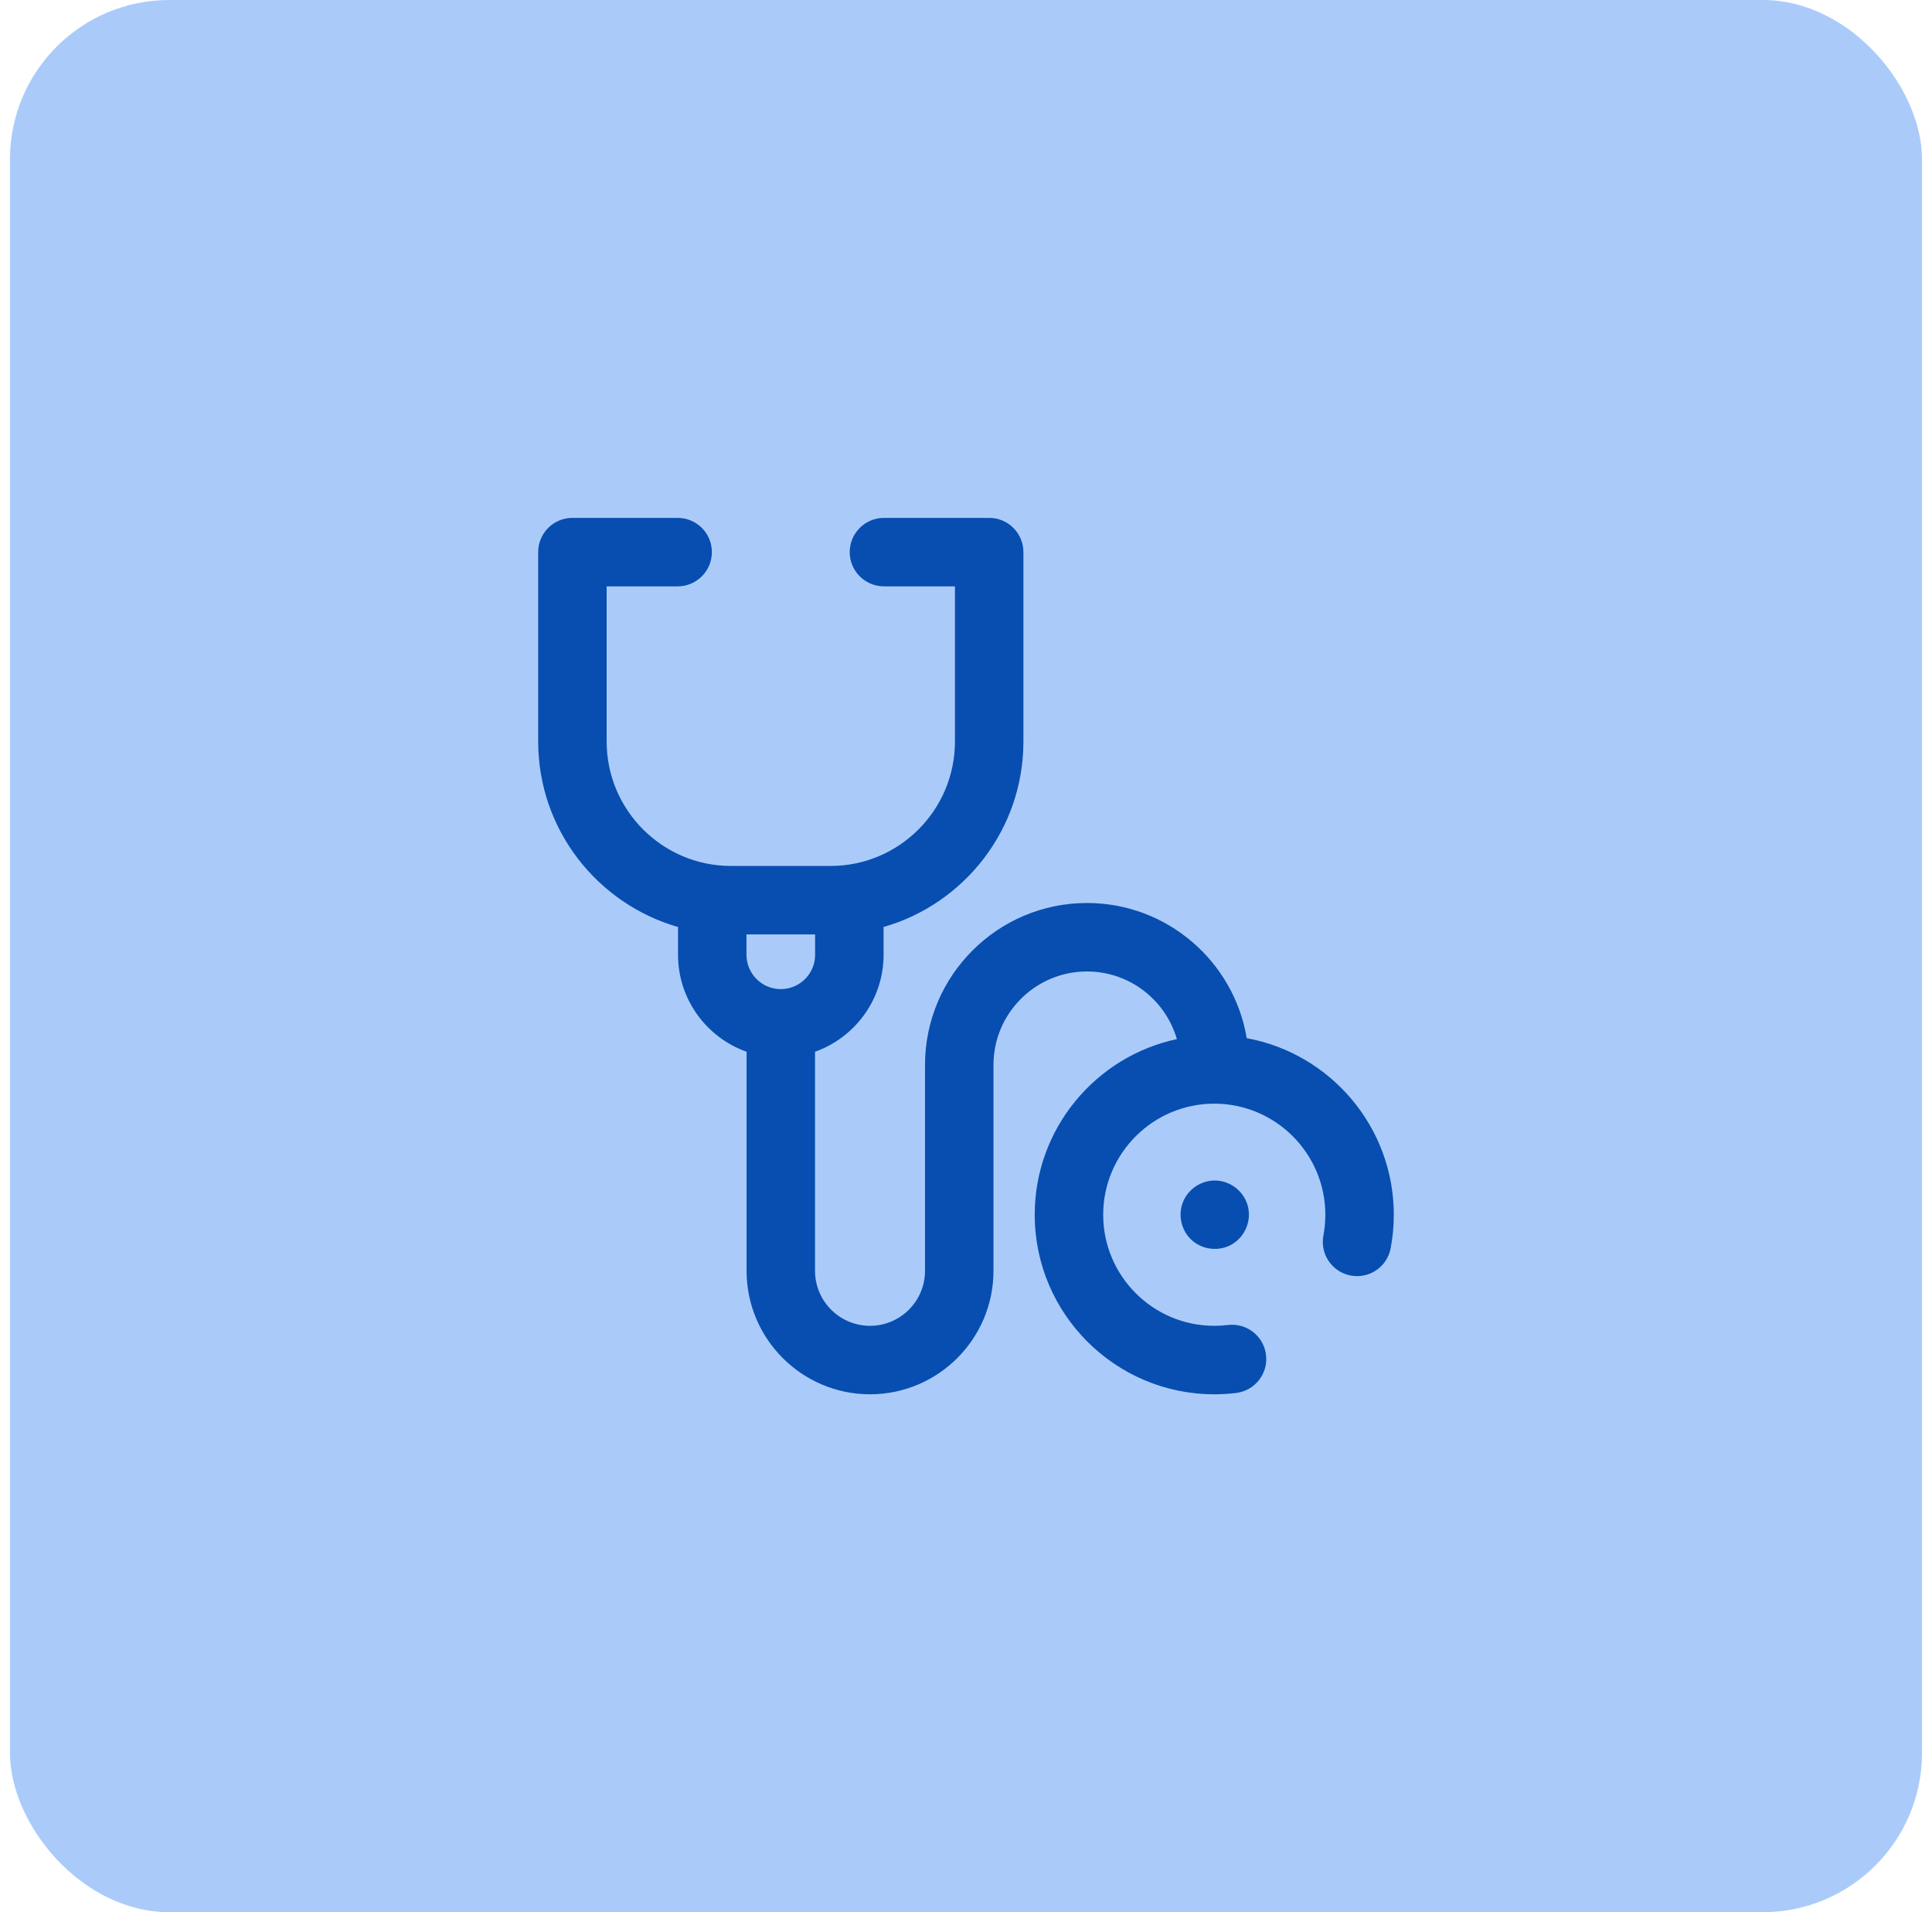
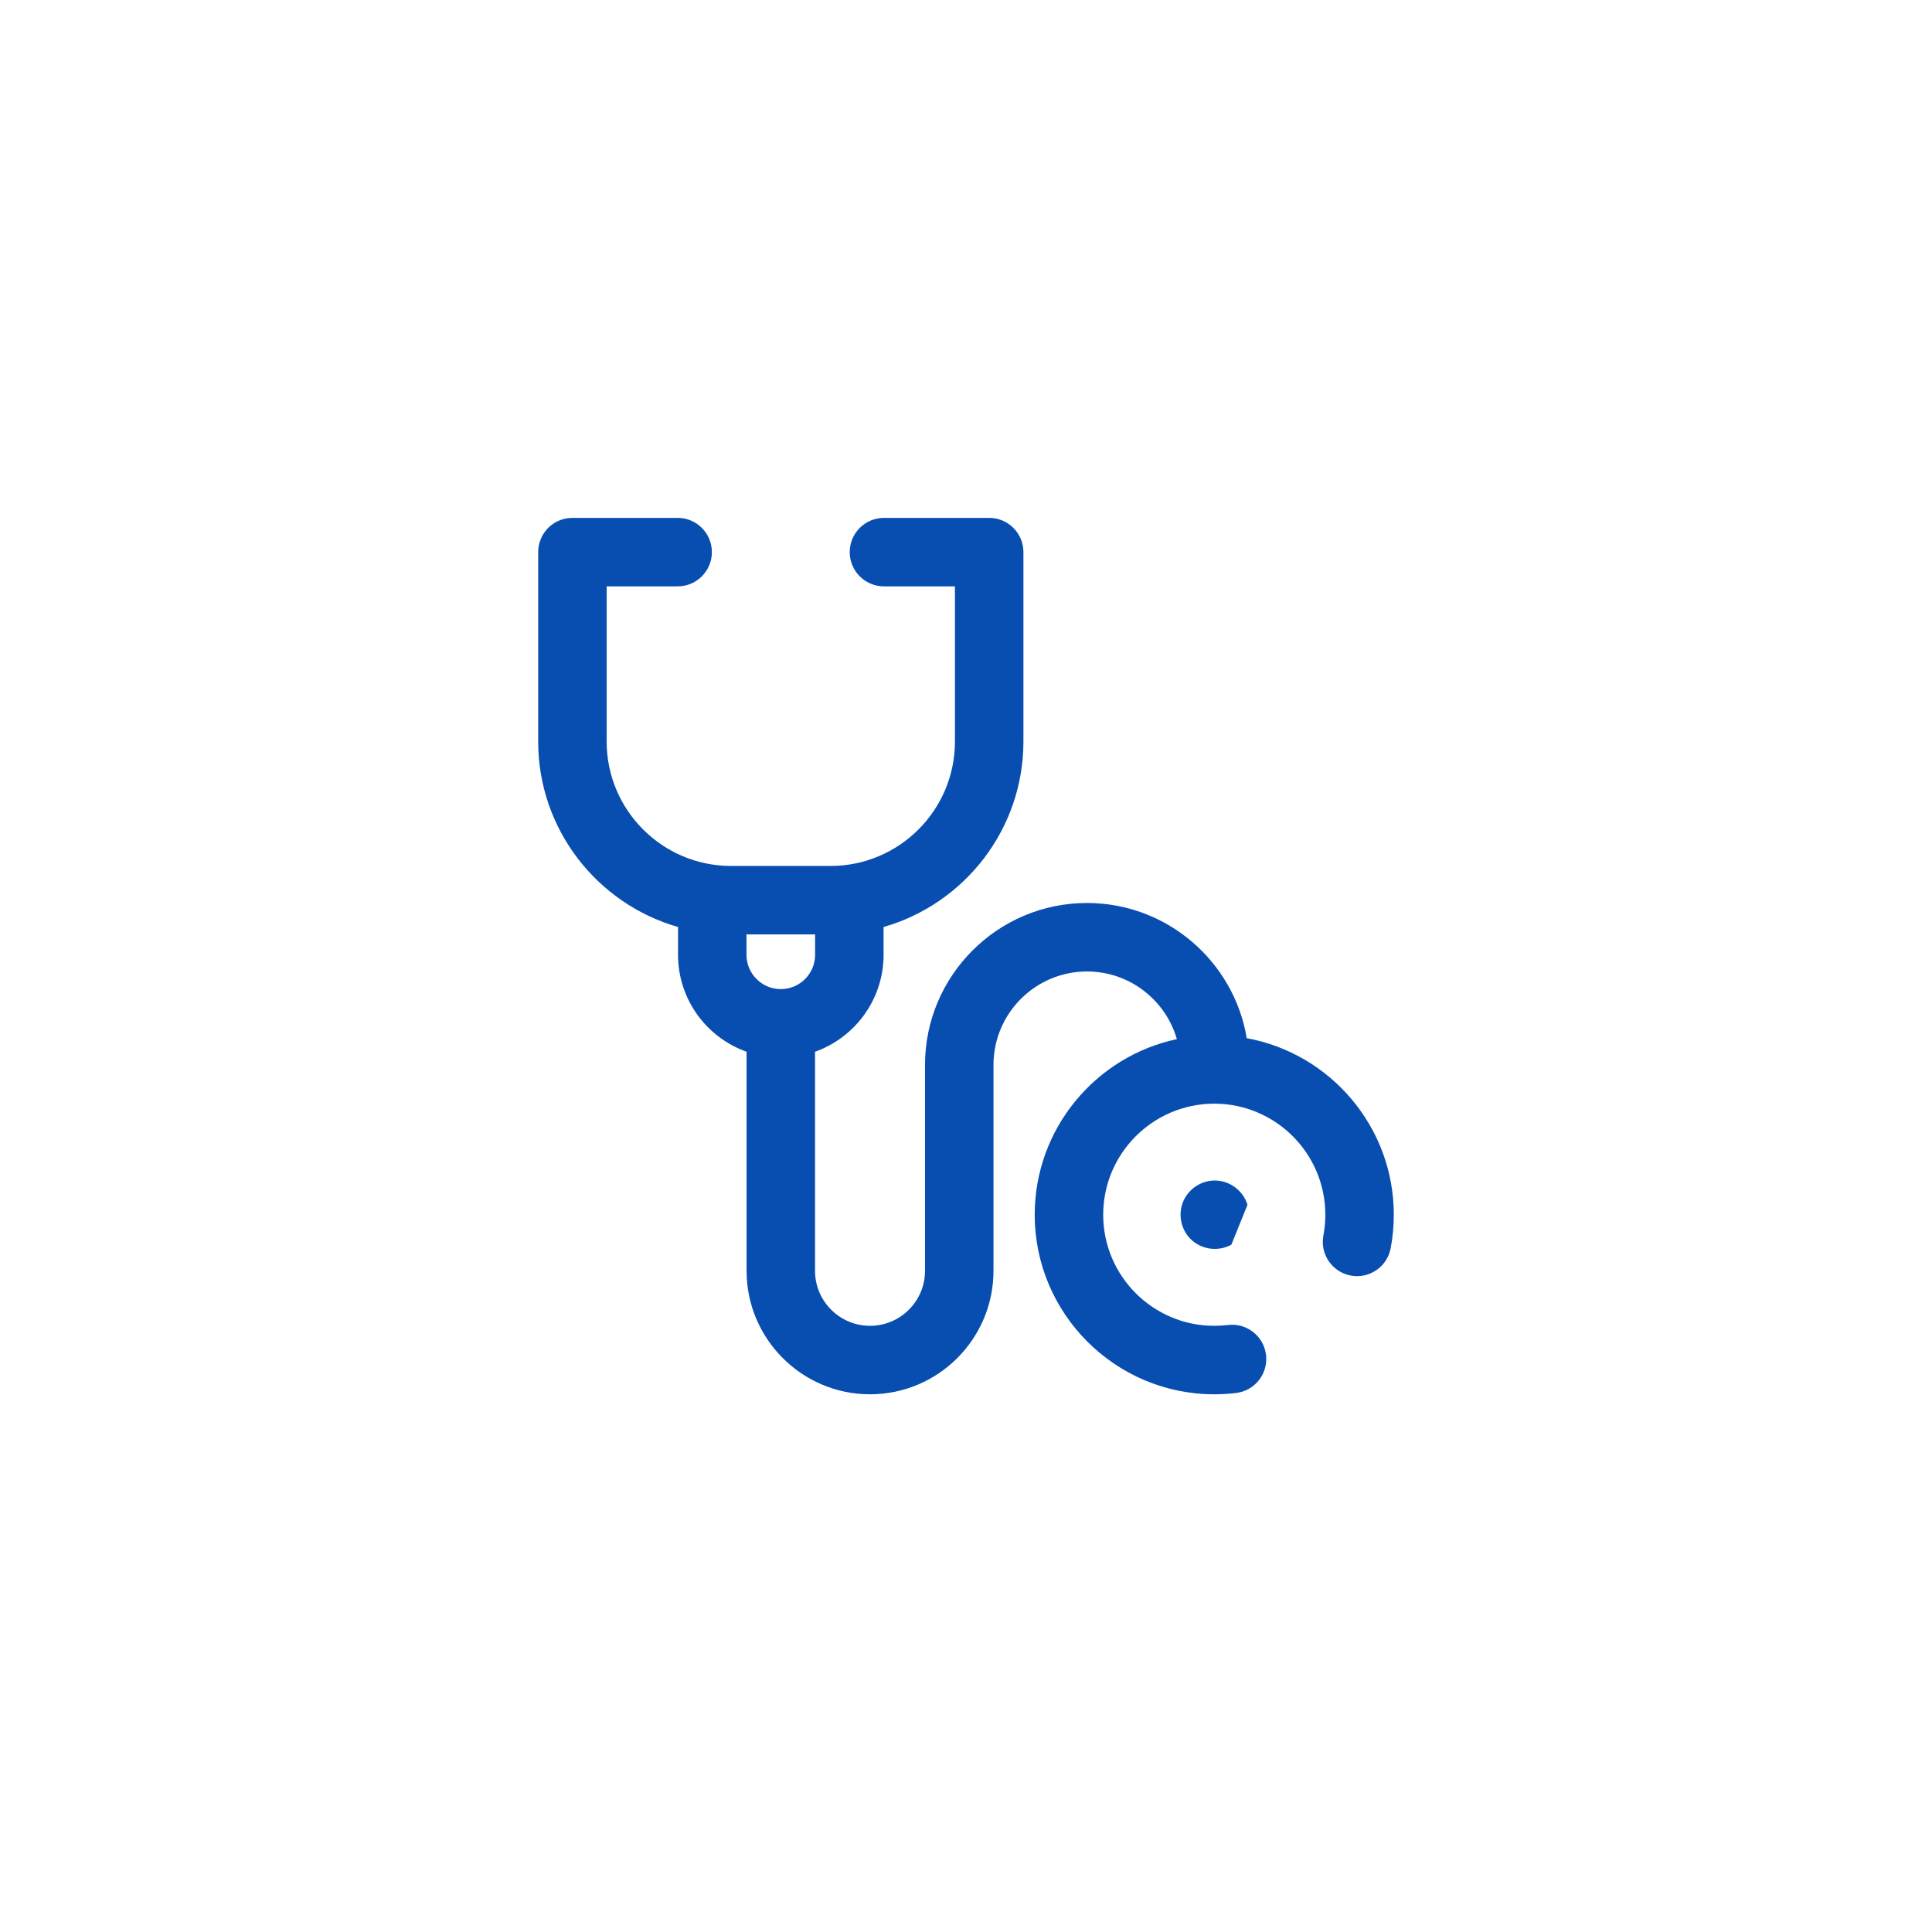
<svg xmlns="http://www.w3.org/2000/svg" width="97" height="96" viewBox="0 0 97 96" fill="none">
-   <rect x="0.5" width="96" height="96" rx="8" fill="#AACBFA" />
  <g clip-path="url(#clip0_358_15897)">
-     <path d="M62.633 60.487C62.424 59.806 61.802 59.313 61.09 59.27C60.377 59.228 59.696 59.648 59.413 60.303C59.124 60.969 59.294 61.773 59.835 62.26C60.376 62.747 61.185 62.842 61.823 62.488C62.523 62.099 62.864 61.253 62.633 60.487Z" fill="#084EB0" />
+     <path d="M62.633 60.487C62.424 59.806 61.802 59.313 61.09 59.27C60.377 59.228 59.696 59.648 59.413 60.303C59.124 60.969 59.294 61.773 59.835 62.26C60.376 62.747 61.185 62.842 61.823 62.488Z" fill="#084EB0" />
    <path d="M62.595 52.12C61.952 48.274 58.6 45.334 54.574 45.334C50.09 45.334 46.442 48.982 46.442 53.466V63.801C46.442 65.324 45.204 66.562 43.681 66.562C42.159 66.562 40.92 65.324 40.92 63.801V52.802C42.923 52.092 44.362 50.179 44.362 47.936V46.54C48.411 45.381 51.383 41.645 51.383 37.228V27.719C51.383 26.77 50.613 26 49.664 26H44.381C43.431 26 42.662 26.77 42.662 27.719C42.662 28.668 43.431 29.438 44.381 29.438H47.945V37.228C47.945 40.673 45.143 43.475 41.699 43.475H36.704C33.26 43.475 30.458 40.673 30.458 37.228V29.438H34.023C34.972 29.438 35.741 28.668 35.741 27.719C35.741 26.77 34.972 26 34.023 26H28.739C27.79 26 27.02 26.77 27.02 27.719V37.228C27.02 41.645 29.993 45.381 34.042 46.54V47.936C34.042 50.179 35.48 52.092 37.483 52.802V63.801C37.483 67.219 40.264 70 43.681 70C47.099 70 49.88 67.219 49.88 63.801V53.466C49.88 50.877 51.986 48.772 54.574 48.772C56.713 48.772 58.522 50.209 59.087 52.169C55.014 53.035 51.95 56.659 51.95 60.986C51.95 65.956 55.994 70 60.965 70C61.332 70 61.702 69.978 62.065 69.933C63.007 69.818 63.678 68.961 63.563 68.019C63.448 67.077 62.591 66.406 61.649 66.521C61.423 66.549 61.193 66.562 60.965 66.562C57.89 66.562 55.388 64.061 55.388 60.986C55.388 57.911 57.89 55.409 60.965 55.409C64.04 55.409 66.541 57.911 66.541 60.986C66.541 61.337 66.508 61.689 66.444 62.03C66.267 62.963 66.881 63.862 67.813 64.038C68.746 64.215 69.645 63.601 69.821 62.669C69.926 62.117 69.979 61.551 69.979 60.986C69.979 56.572 66.79 52.889 62.595 52.12ZM37.479 46.912H40.924V47.936C40.924 48.886 40.151 49.658 39.202 49.658C38.252 49.658 37.479 48.886 37.479 47.936V46.912H37.479Z" fill="#084EB0" />
  </g>
  <defs>
    <clipPath id="clip0_358_15897">
      <rect width="44" height="44" fill="white" transform="translate(26.5 26)" />
    </clipPath>
  </defs>
</svg>